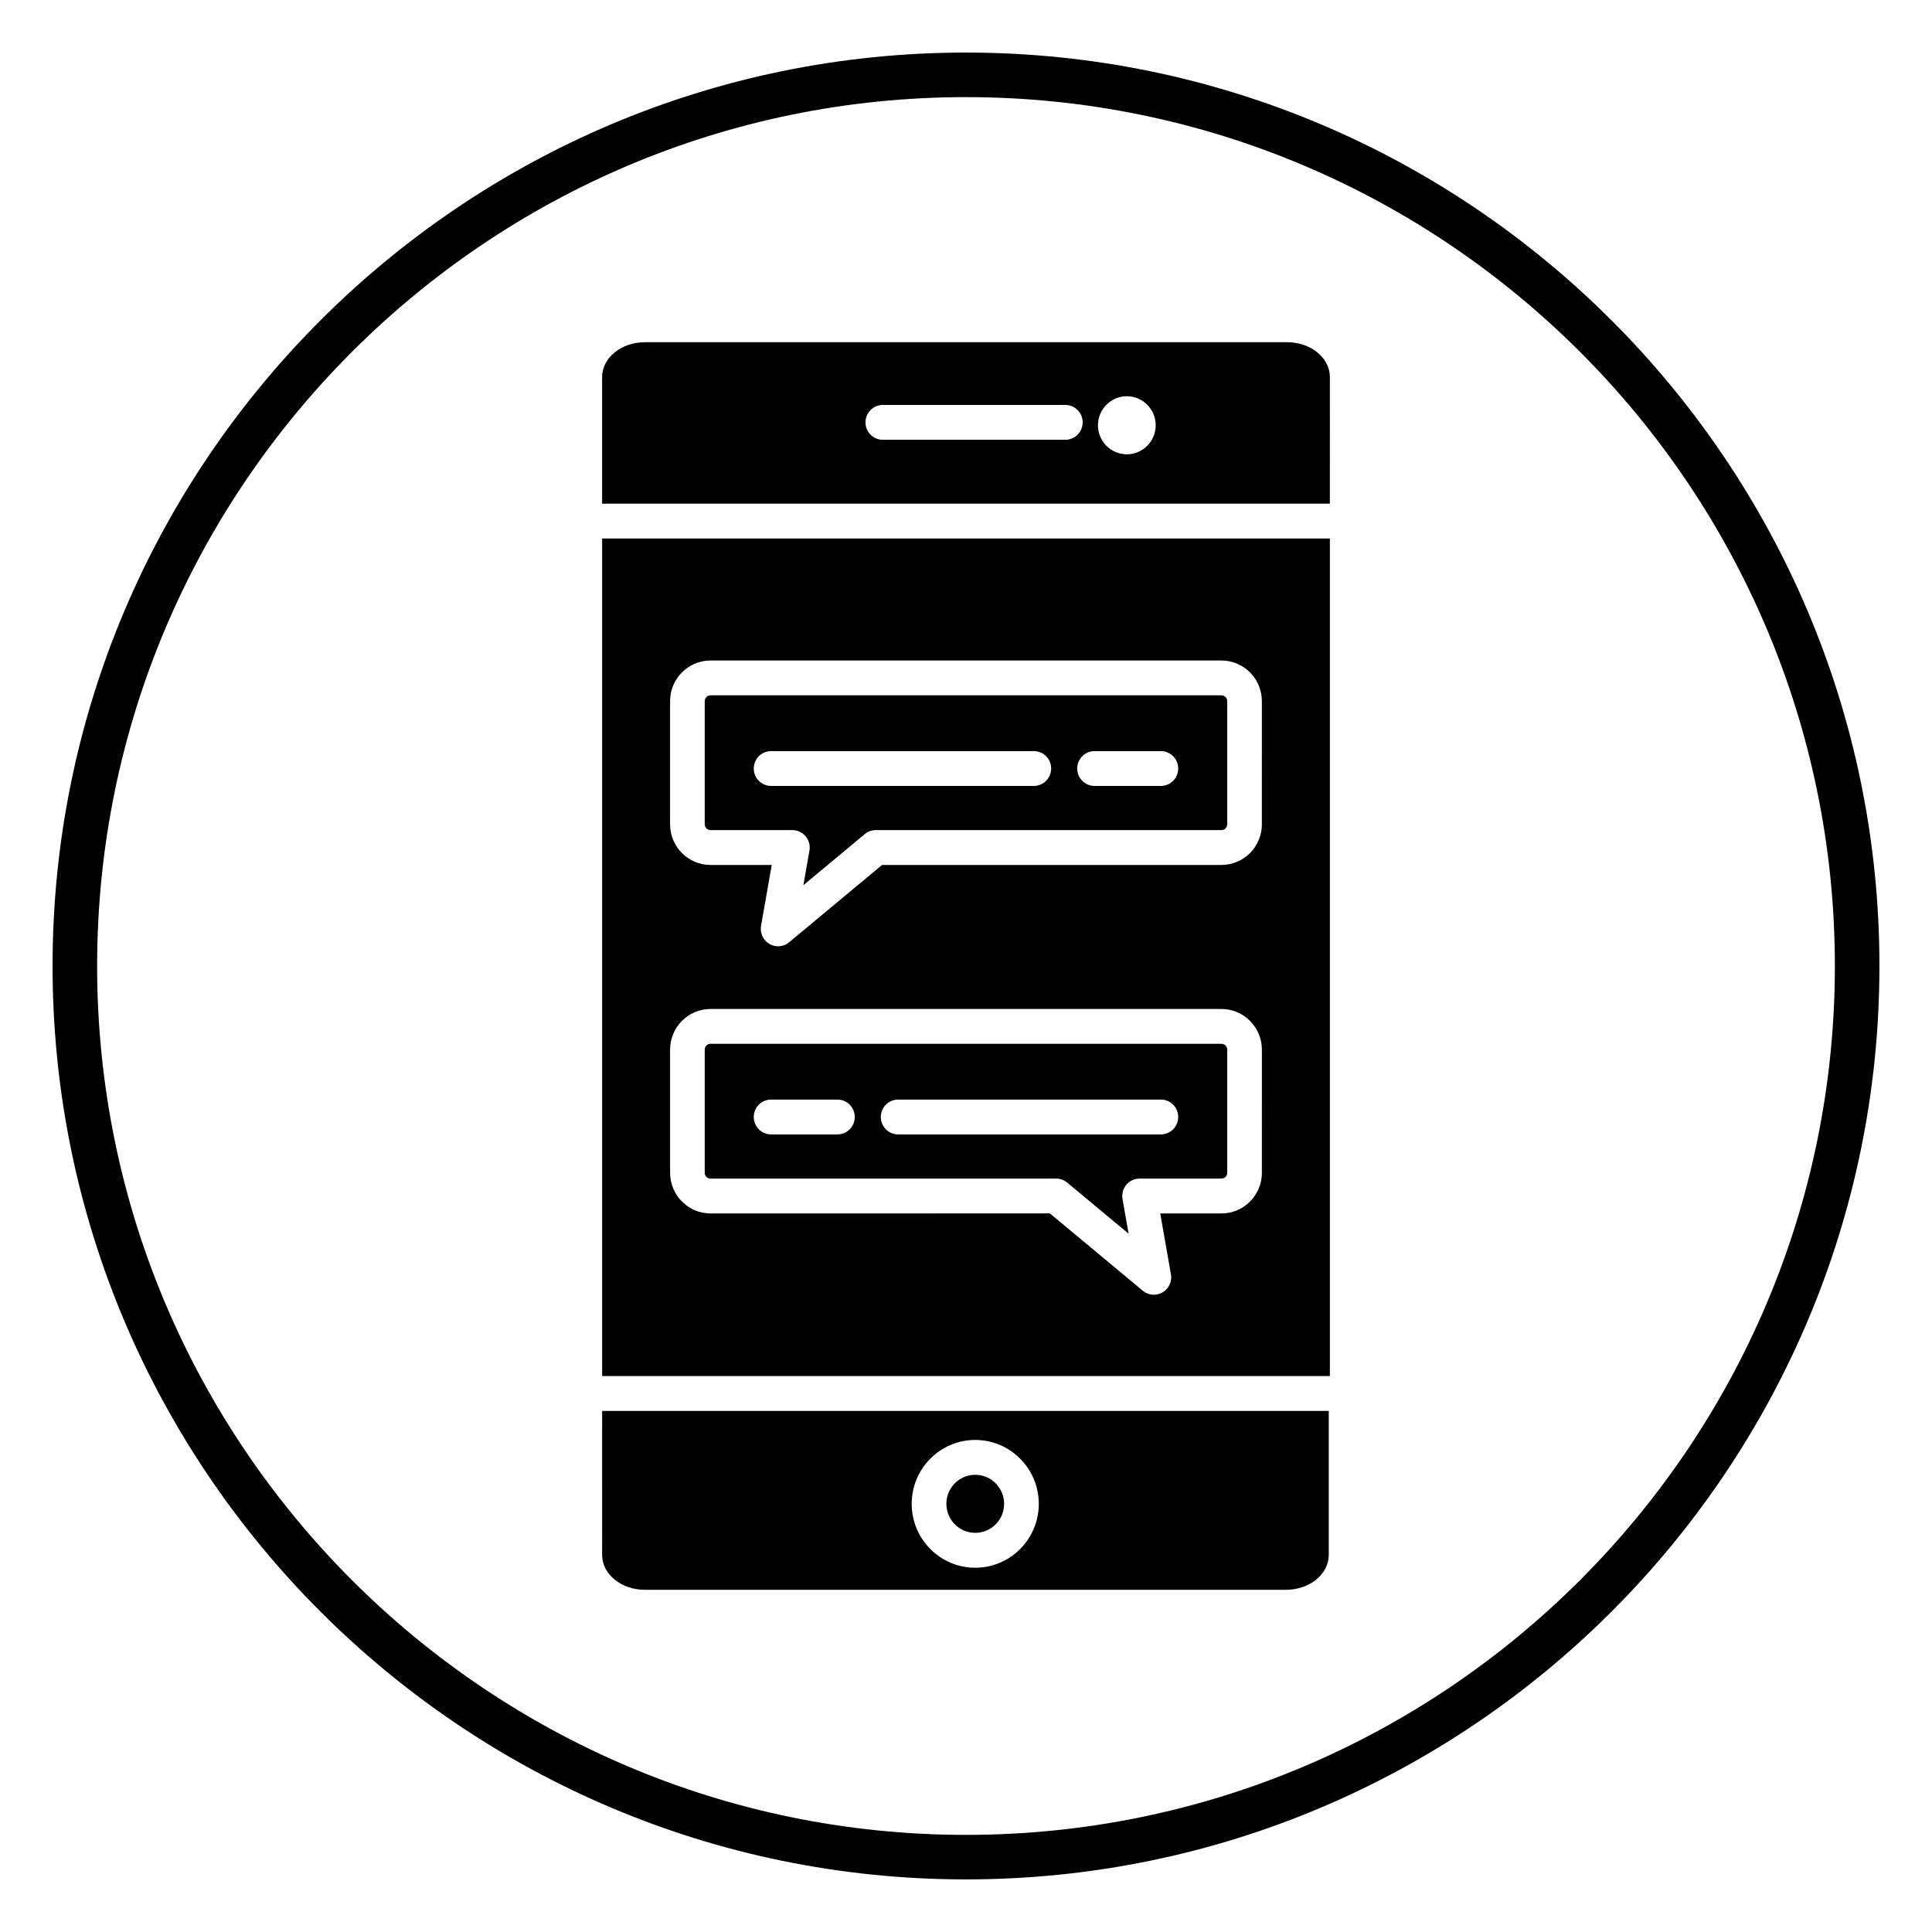
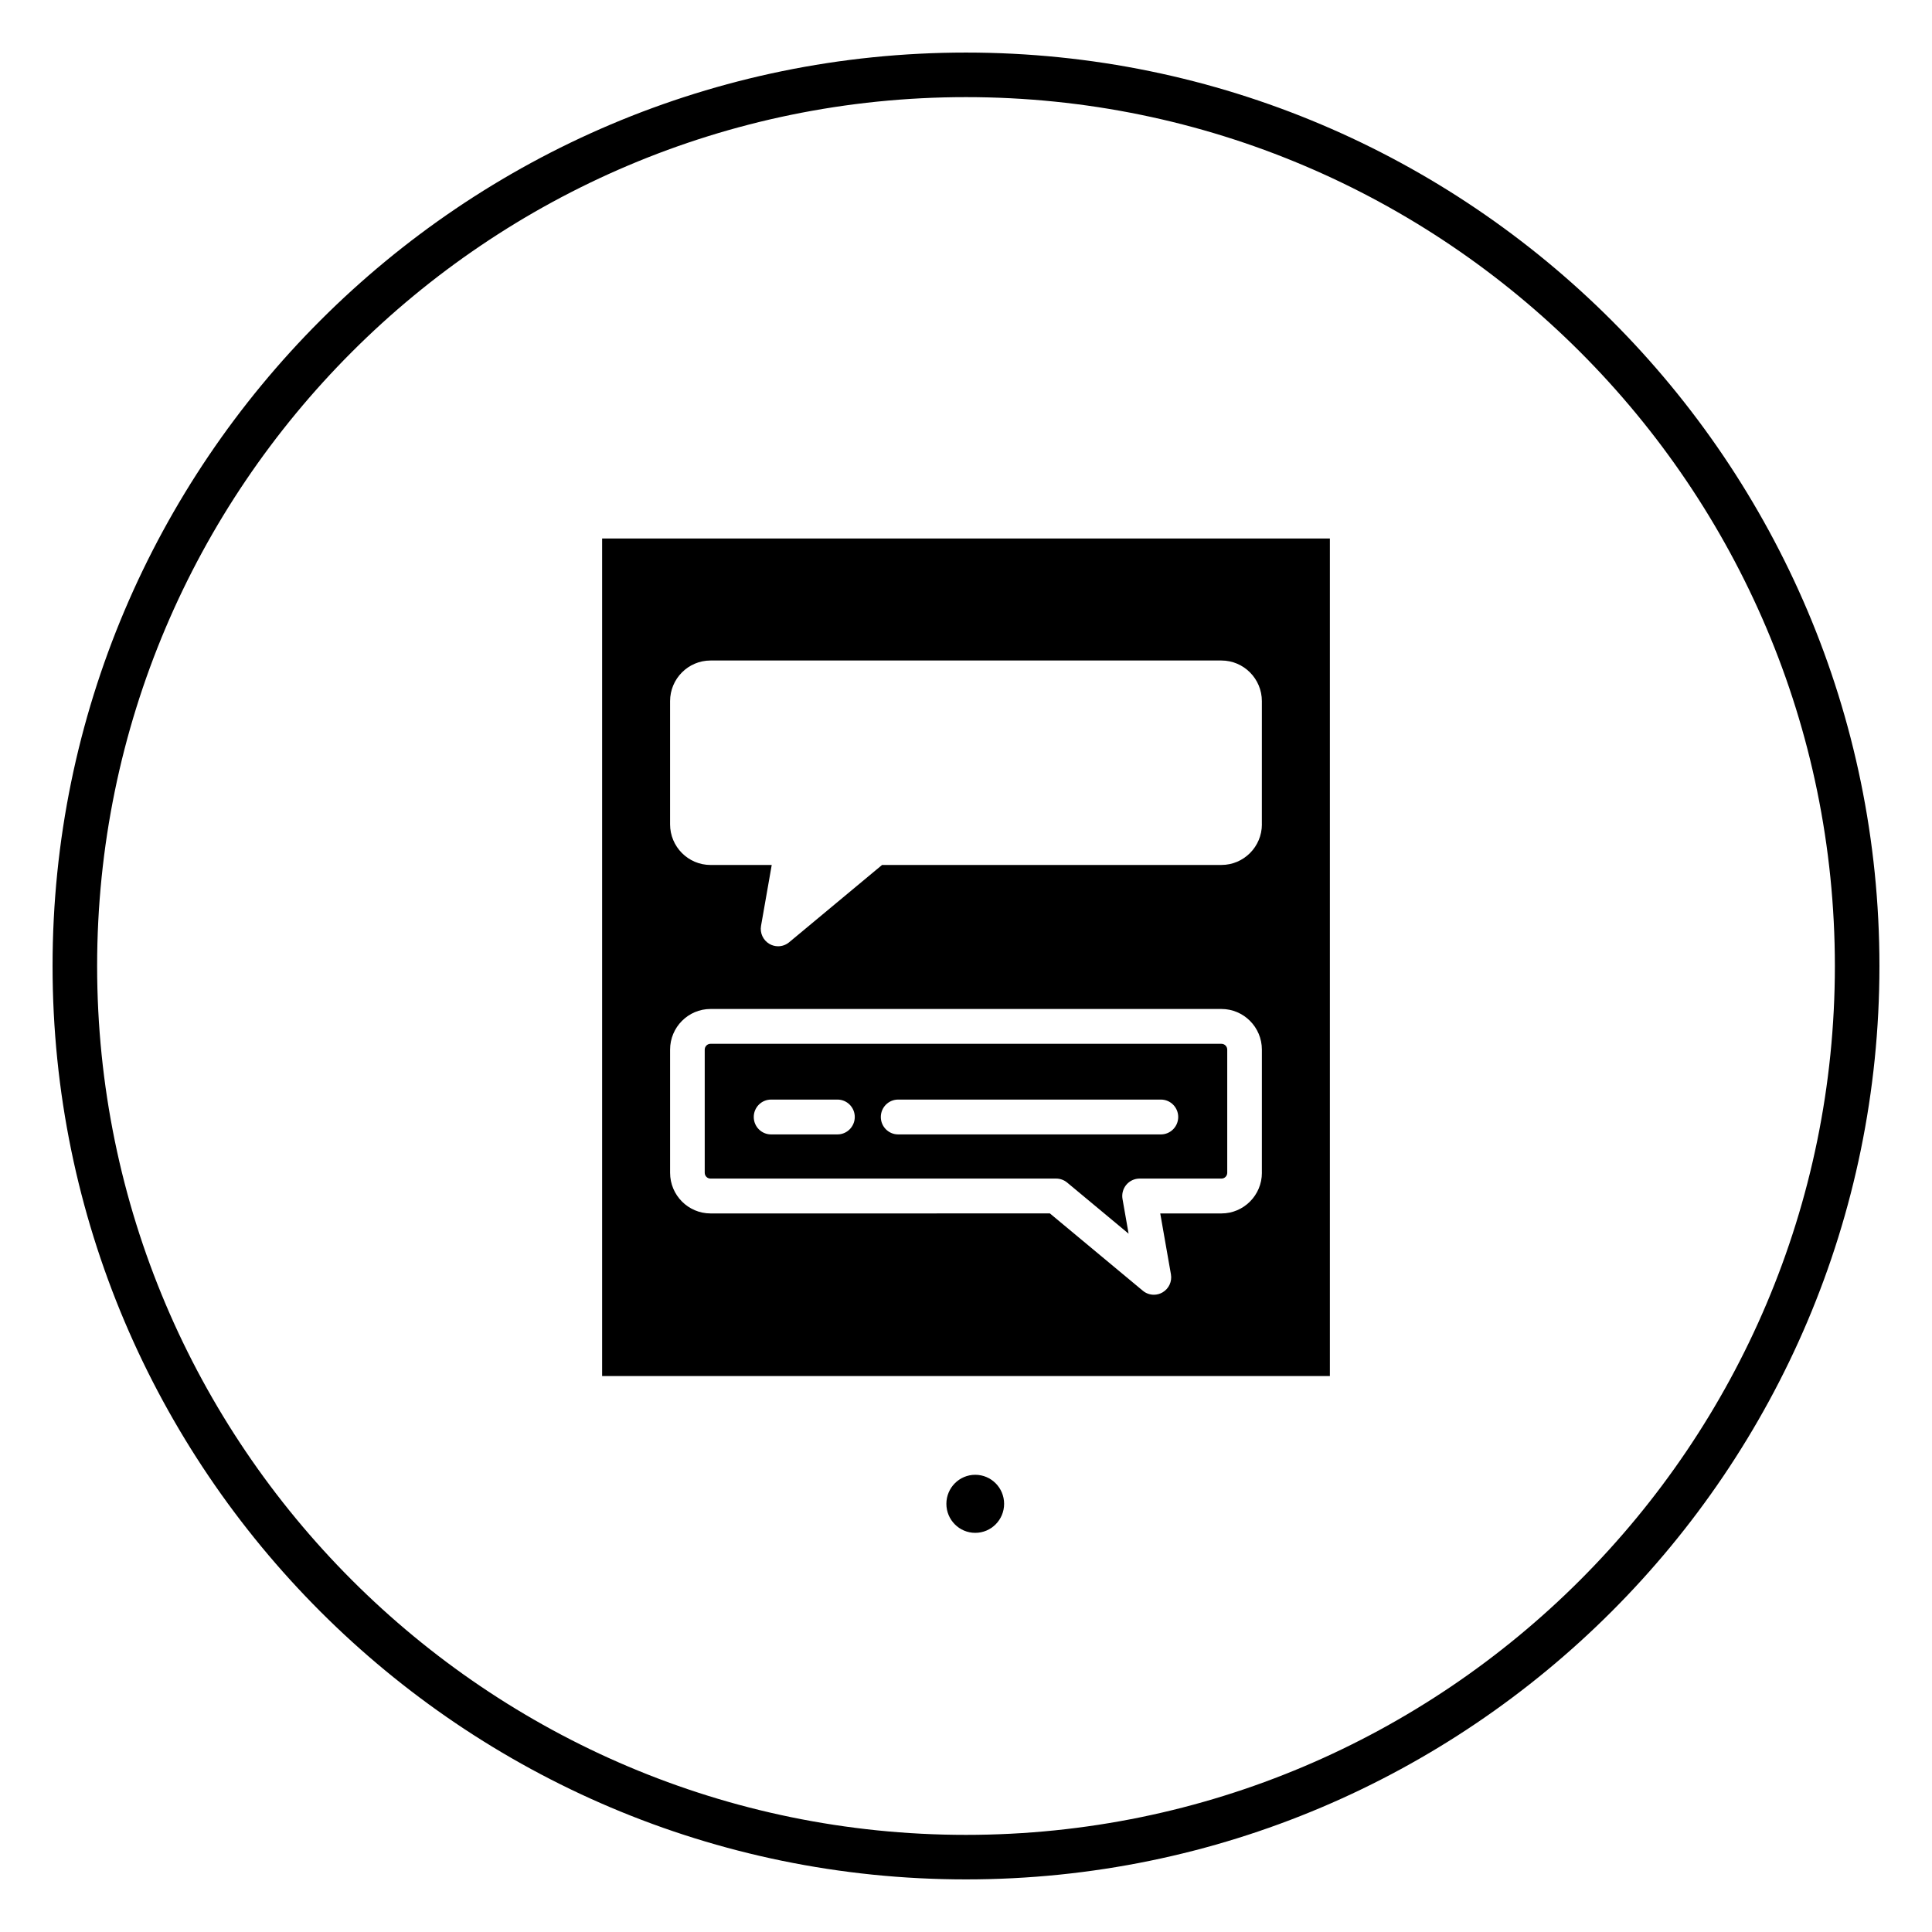
<svg xmlns="http://www.w3.org/2000/svg" fill="#000000" width="800px" height="800px" version="1.1" viewBox="144 144 512 512">
  <g>
    <path d="m400 642.06c-133.48 0-242.07-108.59-242.07-242.06 0-133.48 108.59-242.07 242.07-242.07 133.47 0 242.07 108.59 242.07 242.07-0.004 133.47-108.59 242.06-242.07 242.06zm0-472.32c-126.96 0-230.26 103.29-230.26 230.26s103.29 230.26 230.26 230.26 230.26-103.29 230.26-230.26c-0.004-126.96-103.3-230.26-230.26-230.26z" />
-     <path d="m467.7 328.27h-135.41c-0.848 0-1.531 0.691-1.531 1.539v32.637c0 0.848 0.684 1.539 1.531 1.539h21.699c1.359 0 2.644 0.605 3.519 1.648 0.871 1.047 1.238 2.426 1.004 3.769l-1.613 9.184 16.277-13.539c0.824-0.684 1.859-1.062 2.93-1.062h91.594c0.848 0 1.531-0.691 1.531-1.539v-32.637c-0.004-0.848-0.695-1.539-1.535-1.539zm-49.73 24.012h-69.621c-2.535 0-4.594-2.066-4.594-4.617 0-2.551 2.055-4.617 4.594-4.617h69.625c2.535 0 4.594 2.066 4.594 4.617-0.004 2.551-2.062 4.617-4.598 4.617zm33.676 0h-17.582c-2.535 0-4.594-2.066-4.594-4.617 0-2.551 2.055-4.617 4.594-4.617h17.582c2.535 0 4.594 2.066 4.594 4.617-0.004 2.551-2.055 4.617-4.594 4.617z" />
-     <path d="m496.43 243.92c0-5.094-5.082-9.234-11.328-9.234l-170.21 0.004c-6.246 0-11.328 4.144-11.328 9.234v33.555h192.86zm-70.102 16.629h-48.371c-2.535 0-4.594-2.066-4.594-4.617 0-2.551 2.055-4.617 4.594-4.617h48.371c2.535 0 4.594 2.066 4.594 4.617-0.004 2.551-2.062 4.617-4.594 4.617zm16.293 3.848c-4.219 0-7.652-3.453-7.652-7.695 0-4.242 3.434-7.695 7.652-7.695s7.652 3.453 7.652 7.695c0 4.242-3.434 7.695-7.652 7.695z" />
    <path d="m410.1 542.53c0 4.246-3.426 7.691-7.652 7.691-4.223 0-7.648-3.445-7.648-7.691 0-4.25 3.426-7.695 7.648-7.695 4.227 0 7.652 3.445 7.652 7.695" />
-     <path d="m303.57 556.08c0 5.094 5.082 9.234 11.328 9.234h169.91c6.246 0 11.328-4.141 11.328-9.234v-38.176h-192.56zm98.879-30.48c9.285 0 16.84 7.598 16.84 16.934s-7.555 16.934-16.84 16.934c-9.285 0-16.84-7.598-16.84-16.934 0.004-9.34 7.555-16.934 16.84-16.934z" />
    <path d="m467.7 420.62h-135.41c-0.848 0-1.531 0.691-1.531 1.539v32.637c0 0.848 0.684 1.539 1.531 1.539h91.594c1.07 0 2.106 0.375 2.93 1.062l16.277 13.539-1.613-9.184c-0.234-1.344 0.129-2.723 1.004-3.769s2.16-1.648 3.519-1.648h21.699c0.848 0 1.531-0.691 1.531-1.539v-32.637c-0.004-0.852-0.695-1.539-1.535-1.539zm-101.77 24.012h-17.582c-2.535 0-4.594-2.066-4.594-4.617s2.055-4.617 4.594-4.617h17.582c2.535 0 4.594 2.066 4.594 4.617-0.004 2.547-2.059 4.617-4.594 4.617zm85.715 0h-69.625c-2.535 0-4.594-2.066-4.594-4.617s2.055-4.617 4.594-4.617h69.625c2.535 0 4.594 2.066 4.594 4.617-0.004 2.547-2.055 4.617-4.594 4.617z" />
    <path d="m496.43 286.71h-192.86v221.96h192.86zm-18.016 168.09c0 5.938-4.805 10.773-10.715 10.773h-16.223l2.832 16.129c0.336 1.906-0.547 3.816-2.211 4.789-0.719 0.422-1.516 0.629-2.309 0.629-1.047 0-2.086-0.359-2.93-1.062l-24.625-20.488-89.938 0.004c-5.906 0-10.715-4.832-10.715-10.773v-32.637c0-5.938 4.805-10.773 10.715-10.773h135.4c5.906 0 10.715 4.832 10.715 10.773l-0.004 32.637zm0-92.352c0 5.938-4.805 10.773-10.715 10.773h-89.941l-24.625 20.488c-0.844 0.703-1.883 1.062-2.93 1.062-0.797 0-1.59-0.207-2.309-0.629-1.664-0.973-2.547-2.887-2.211-4.789l2.832-16.129h-16.223c-5.906 0-10.715-4.832-10.715-10.773v-32.637c0-5.938 4.805-10.773 10.715-10.773h135.4c5.906 0 10.715 4.832 10.715 10.773l-0.004 32.633z" />
  </g>
</svg>